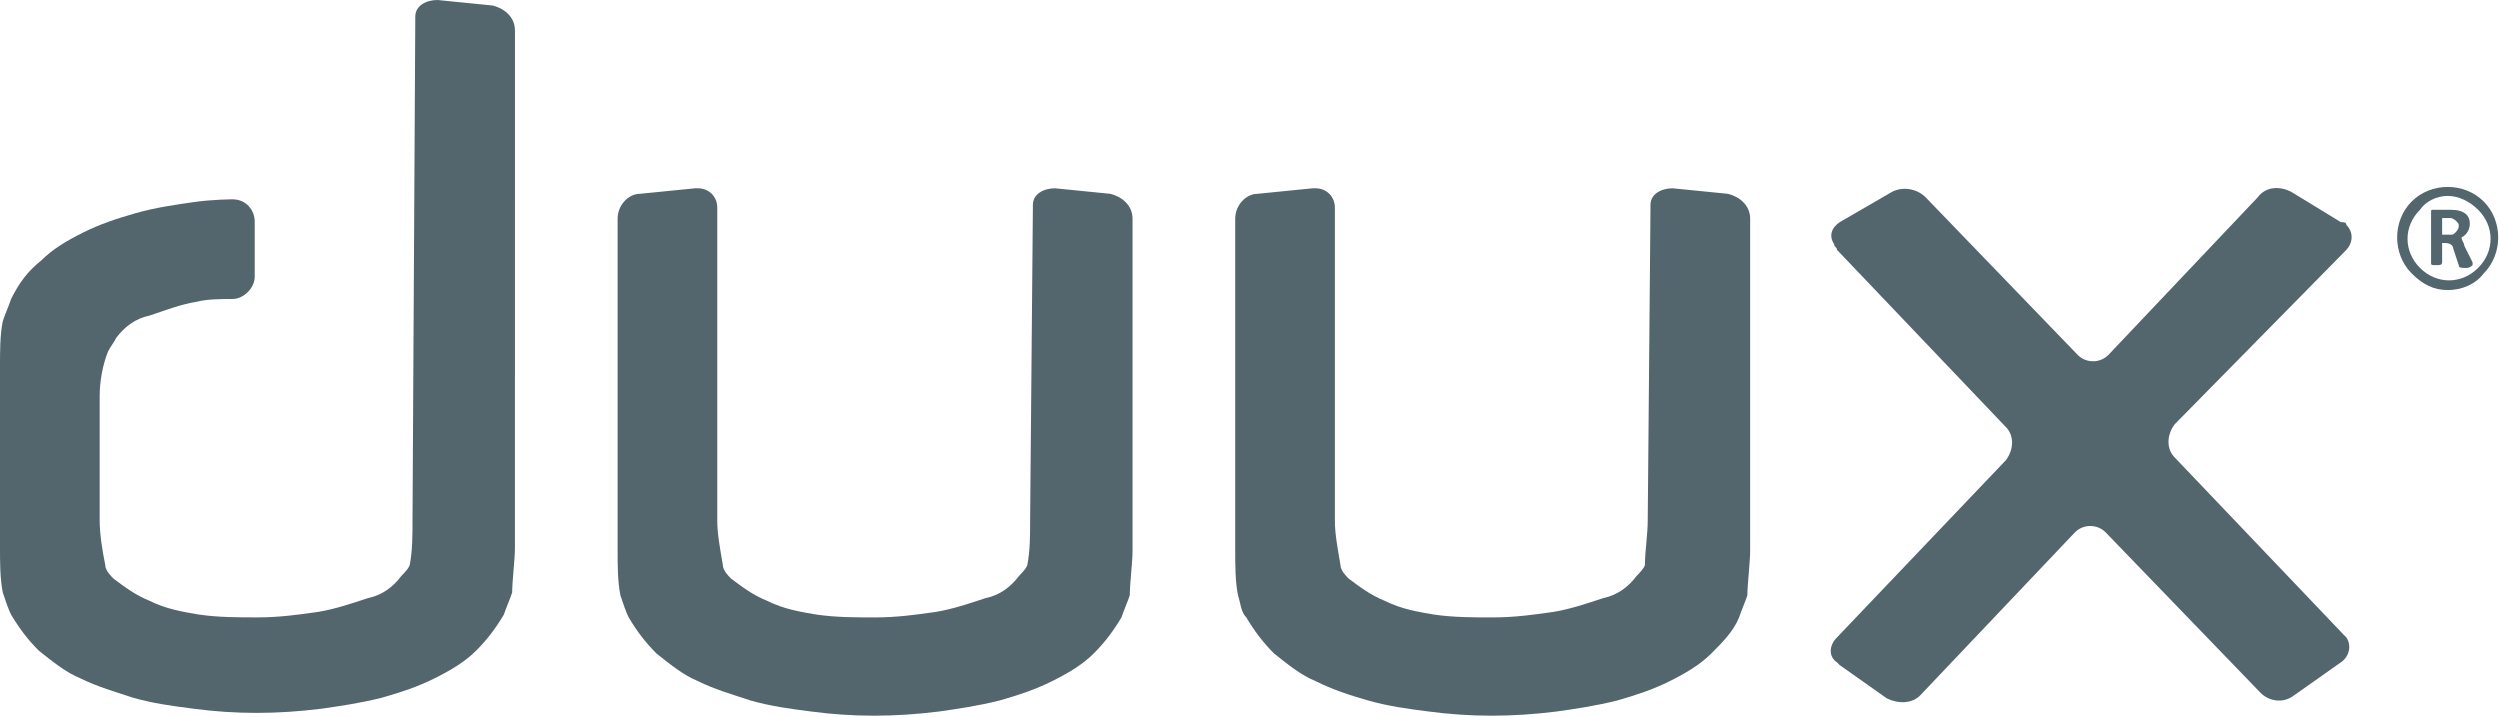
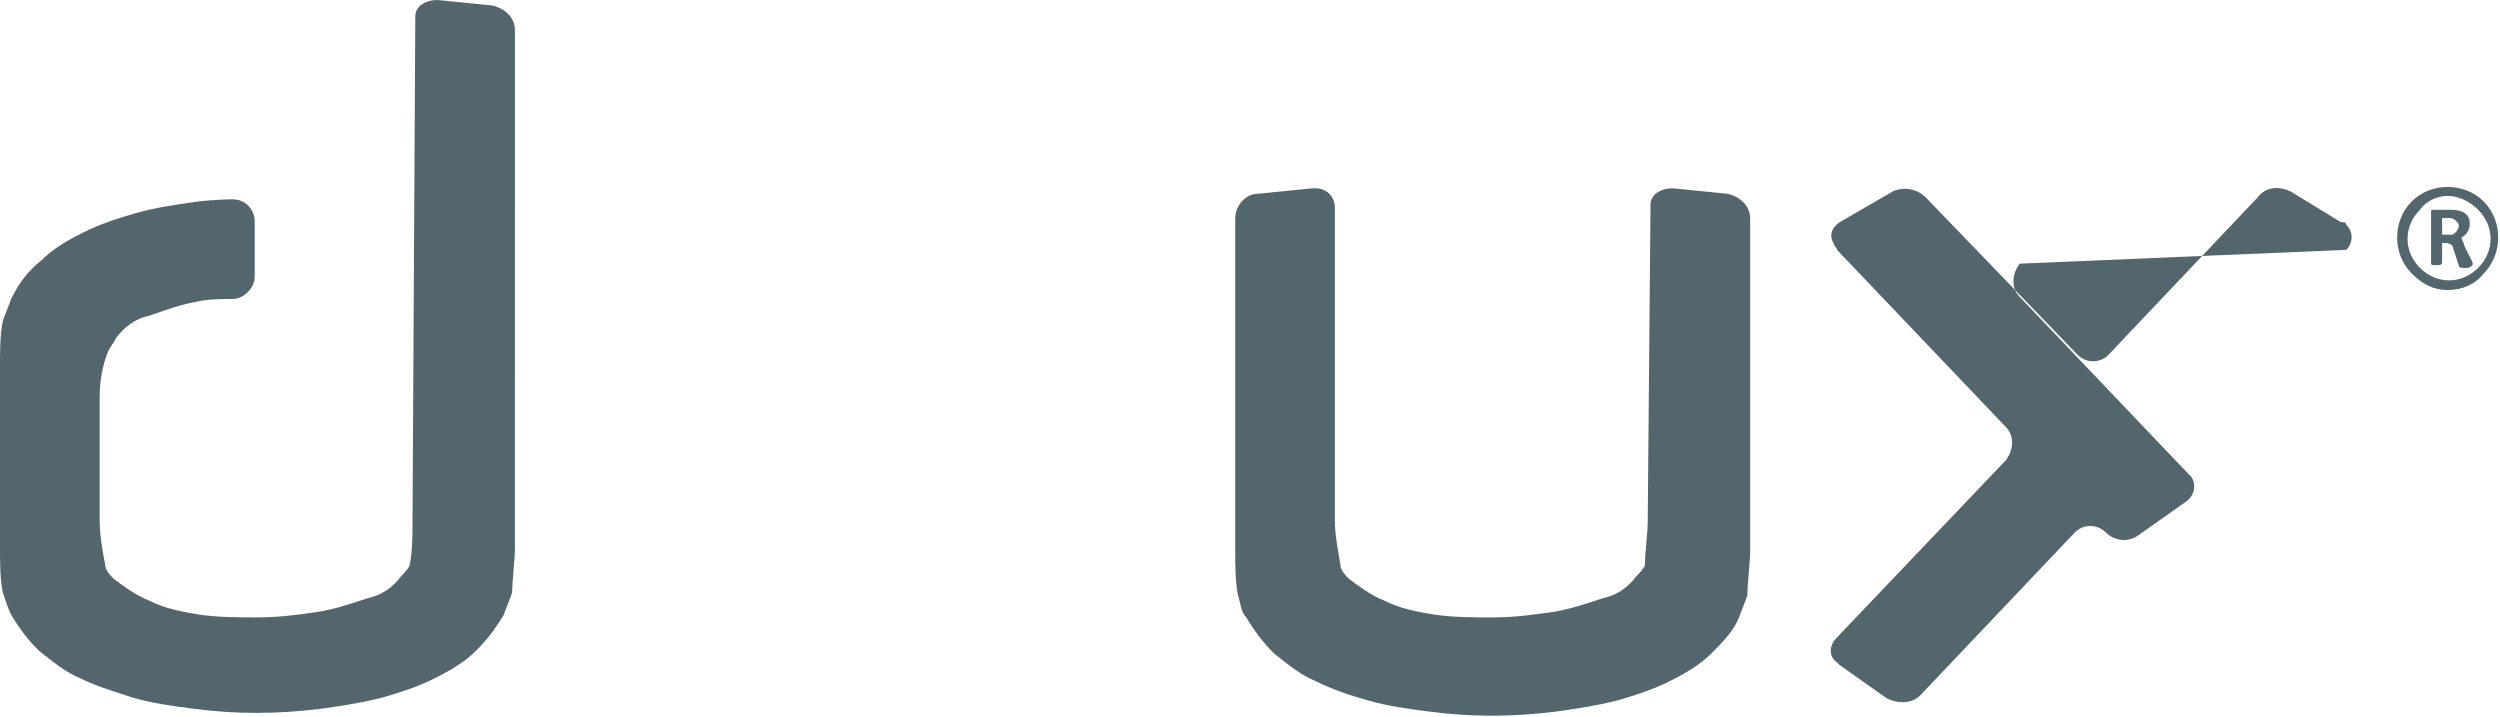
<svg xmlns="http://www.w3.org/2000/svg" version="1.1" id="Layer_1" x="0px" y="0px" viewBox="0 0 90.3 25.9" style="enable-background:new 0 0 90.3 25.9;" xml:space="preserve">
  <style type="text/css">
	.st0{fill:#54666D;}
</style>
  <g transform="translate(-73 -356.706)">
    <g transform="translate(159.61 363.483)">
      <g transform="translate(0 0)">
        <path class="st0" d="M0.5,3.1c-0.7-0.7-0.7-1.9,0-2.6s1.9-0.7,2.6,0c0.7,0.7,0.7,1.9,0,2.6C2.8,3.5,2.3,3.7,1.8,3.7     C1.3,3.7,0.9,3.5,0.5,3.1z M0.8,0.8c-0.6,0.6-0.6,1.5,0,2.1c0.6,0.6,1.5,0.6,2.1,0s0.6-1.5,0-2.1C2.6,0.5,2.2,0.3,1.8,0.3     C1.4,0.3,1,0.5,0.8,0.8L0.8,0.8z M1.2,2.7V0.9c0-0.1,0-0.1,0.1-0.1c0,0,0,0,0,0h0.6c0.5,0,0.7,0.2,0.7,0.5c0,0.2-0.1,0.4-0.3,0.5     v0C2.3,1.9,2.4,2,2.4,2.1l0.3,0.6c0,0,0,0,0,0.1c0,0-0.1,0.1-0.2,0.1H2.4c-0.1,0-0.2,0-0.2-0.1L2,2.2C2,2.1,1.9,2,1.7,2H1.6v0.7     c0,0.1-0.1,0.1-0.2,0.1H1.4C1.2,2.8,1.2,2.8,1.2,2.7L1.2,2.7z M1.6,1.7h0.3c0.1,0,0.1,0,0.2-0.1c0,0,0.1-0.1,0.1-0.2     c0-0.1,0-0.1-0.1-0.2c0,0-0.1-0.1-0.2-0.1H1.6V1.7z" />
      </g>
    </g>
    <g transform="translate(73 356.706)">
      <g transform="translate(0 0)">
        <path class="st0" d="M14.9,18.8c0,0.5,0,1.1-0.1,1.6c0,0,0,0.1-0.3,0.4c-0.3,0.4-0.7,0.7-1.2,0.8c-0.6,0.2-1.2,0.4-1.8,0.5     c-0.7,0.1-1.4,0.2-2.2,0.2c-0.7,0-1.4,0-2.1-0.1c-0.6-0.1-1.2-0.2-1.8-0.5c-0.5-0.2-0.9-0.5-1.3-0.8c-0.1-0.1-0.3-0.3-0.3-0.5     c-0.1-0.5-0.2-1.1-0.2-1.6v-4.5c0-0.5,0.1-1.1,0.3-1.6c0.1-0.2,0.2-0.3,0.3-0.5c0.3-0.4,0.7-0.7,1.2-0.8c0.6-0.2,1.1-0.4,1.7-0.5     c0.4-0.1,0.9-0.1,1.3-0.1c0.4,0,0.8-0.4,0.8-0.8v-2c0-0.4-0.3-0.8-0.8-0.8c0,0,0,0,0,0c0,0-0.7,0-1.4,0.1     C6.3,7.4,5.6,7.5,4.9,7.7C4.2,7.9,3.6,8.1,3,8.4C2.4,8.7,1.9,9,1.5,9.4C1,9.8,0.7,10.2,0.4,10.8c-0.1,0.3-0.2,0.5-0.3,0.8     C0,12.1,0,12.7,0,13.2v6.6c0,0.5,0,1.1,0.1,1.6c0.1,0.3,0.2,0.6,0.3,0.8c0.3,0.5,0.6,0.9,1,1.3c0.5,0.4,1,0.8,1.5,1     c0.6,0.3,1.3,0.5,1.9,0.7c0.7,0.2,1.4,0.3,2.2,0.4c1.5,0.2,3,0.2,4.6,0c0.7-0.1,1.4-0.2,2.2-0.4c0.7-0.2,1.3-0.4,1.9-0.7     c0.6-0.3,1.1-0.6,1.5-1c0.4-0.4,0.7-0.8,1-1.3c0.1-0.3,0.2-0.5,0.3-0.8c0-0.4,0.1-1.2,0.1-1.6V1.1c0-0.5-0.4-0.8-0.8-0.9l-2-0.2     c-0.4,0-0.8,0.2-0.8,0.6c0,0,0,0.1,0,0.1L14.9,18.8z" />
        <g transform="translate(22.308 6.801)">
-           <path class="st0" d="M14.9,12c0,0.5,0,1.1-0.1,1.6c0,0,0,0.1-0.3,0.4c-0.3,0.4-0.7,0.7-1.2,0.8c-0.6,0.2-1.2,0.4-1.8,0.5      c-0.7,0.1-1.4,0.2-2.2,0.2c-0.7,0-1.4,0-2.1-0.1c-0.6-0.1-1.2-0.2-1.8-0.5c-0.5-0.2-0.9-0.5-1.3-0.8c-0.1-0.1-0.3-0.3-0.3-0.5      C3.7,13,3.6,12.5,3.6,12V0.7C3.6,0.3,3.3,0,2.9,0c0,0-0.1,0-0.1,0l-2,0.2C0.4,0.2,0,0.6,0,1.1v12c0,0.5,0,1.1,0.1,1.6      c0.1,0.3,0.2,0.6,0.3,0.8c0.3,0.5,0.6,0.9,1,1.3c0.5,0.4,1,0.8,1.5,1c0.6,0.3,1.3,0.5,1.9,0.7c0.7,0.2,1.4,0.3,2.2,0.4      c1.5,0.2,3,0.2,4.6,0c0.7-0.1,1.4-0.2,2.2-0.4c0.7-0.2,1.3-0.4,1.9-0.7c0.6-0.3,1.1-0.6,1.5-1c0.4-0.4,0.7-0.8,1-1.3      c0.1-0.3,0.2-0.5,0.3-0.8c0-0.4,0.1-1.2,0.1-1.6v-12c0-0.5-0.4-0.8-0.8-0.9l-2-0.2c-0.4,0-0.8,0.2-0.8,0.6c0,0,0,0.1,0,0.1      L14.9,12z" />
-         </g>
+           </g>
        <g transform="translate(44.616 6.801)">
          <path class="st0" d="M14.9,12c0,0.5-0.1,1.1-0.1,1.6c0,0,0,0.1-0.3,0.4c-0.3,0.4-0.7,0.7-1.2,0.8c-0.6,0.2-1.2,0.4-1.8,0.5      c-0.7,0.1-1.4,0.2-2.2,0.2c-0.7,0-1.4,0-2.1-0.1c-0.6-0.1-1.2-0.2-1.8-0.5c-0.5-0.2-0.9-0.5-1.3-0.8c-0.1-0.1-0.3-0.3-0.3-0.5      C3.7,13,3.6,12.5,3.6,12V0.7C3.6,0.3,3.3,0,2.9,0c0,0-0.1,0-0.1,0l-2,0.2C0.4,0.2,0,0.6,0,1.1v12c0,0.5,0,1.1,0.1,1.6      c0.1,0.3,0.1,0.6,0.3,0.8c0.3,0.5,0.6,0.9,1,1.3c0.5,0.4,1,0.8,1.5,1c0.6,0.3,1.2,0.5,1.9,0.7c0.7,0.2,1.4,0.3,2.2,0.4      c1.5,0.2,3,0.2,4.6,0c0.7-0.1,1.4-0.2,2.2-0.4c0.7-0.2,1.3-0.4,1.9-0.7c0.6-0.3,1.1-0.6,1.5-1c0.4-0.4,0.8-0.8,1-1.3      c0.1-0.3,0.2-0.5,0.3-0.8c0-0.4,0.1-1.2,0.1-1.6v-12c0-0.5-0.4-0.8-0.8-0.9l-2-0.2c-0.4,0-0.8,0.2-0.8,0.6c0,0,0,0.1,0,0.1      L14.9,12z" />
        </g>
        <g transform="translate(66.151 6.824)">
-           <path class="st0" d="M18.6,2.2c0.2-0.2,0.3-0.6,0-0.9c0-0.1-0.1-0.1-0.2-0.1l-1.8-1.1c-0.4-0.2-0.9-0.2-1.2,0.2L10,6      C9.7,6.3,9.2,6.3,8.9,6c0,0,0,0,0,0L3.4,0.3C3.1,0,2.6-0.1,2.2,0.1L0.3,1.2C0,1.4-0.1,1.7,0.1,2c0,0.1,0.1,0.1,0.1,0.2l6.1,6.4      c0.3,0.3,0.3,0.8,0,1.2l-6.1,6.4c-0.3,0.3-0.3,0.7,0,0.9c0,0,0.1,0.1,0.1,0.1L2,18.4c0.4,0.2,0.9,0.2,1.2-0.1l5.6-5.9      c0.3-0.3,0.8-0.3,1.1,0c0,0,0,0,0,0l5.6,5.8c0.3,0.3,0.8,0.4,1.2,0.1l1.7-1.2c0.3-0.2,0.4-0.6,0.2-0.9c0,0-0.1-0.1-0.1-0.1      l-6.1-6.4c-0.3-0.3-0.3-0.8,0-1.2L18.6,2.2z" />
+           <path class="st0" d="M18.6,2.2c0.2-0.2,0.3-0.6,0-0.9c0-0.1-0.1-0.1-0.2-0.1l-1.8-1.1c-0.4-0.2-0.9-0.2-1.2,0.2L10,6      C9.7,6.3,9.2,6.3,8.9,6c0,0,0,0,0,0L3.4,0.3C3.1,0,2.6-0.1,2.2,0.1L0.3,1.2C0,1.4-0.1,1.7,0.1,2c0,0.1,0.1,0.1,0.1,0.2l6.1,6.4      c0.3,0.3,0.3,0.8,0,1.2l-6.1,6.4c-0.3,0.3-0.3,0.7,0,0.9c0,0,0.1,0.1,0.1,0.1L2,18.4c0.4,0.2,0.9,0.2,1.2-0.1l5.6-5.9      c0.3-0.3,0.8-0.3,1.1,0c0,0,0,0,0,0c0.3,0.3,0.8,0.4,1.2,0.1l1.7-1.2c0.3-0.2,0.4-0.6,0.2-0.9c0,0-0.1-0.1-0.1-0.1      l-6.1-6.4c-0.3-0.3-0.3-0.8,0-1.2L18.6,2.2z" />
        </g>
      </g>
    </g>
  </g>
</svg>